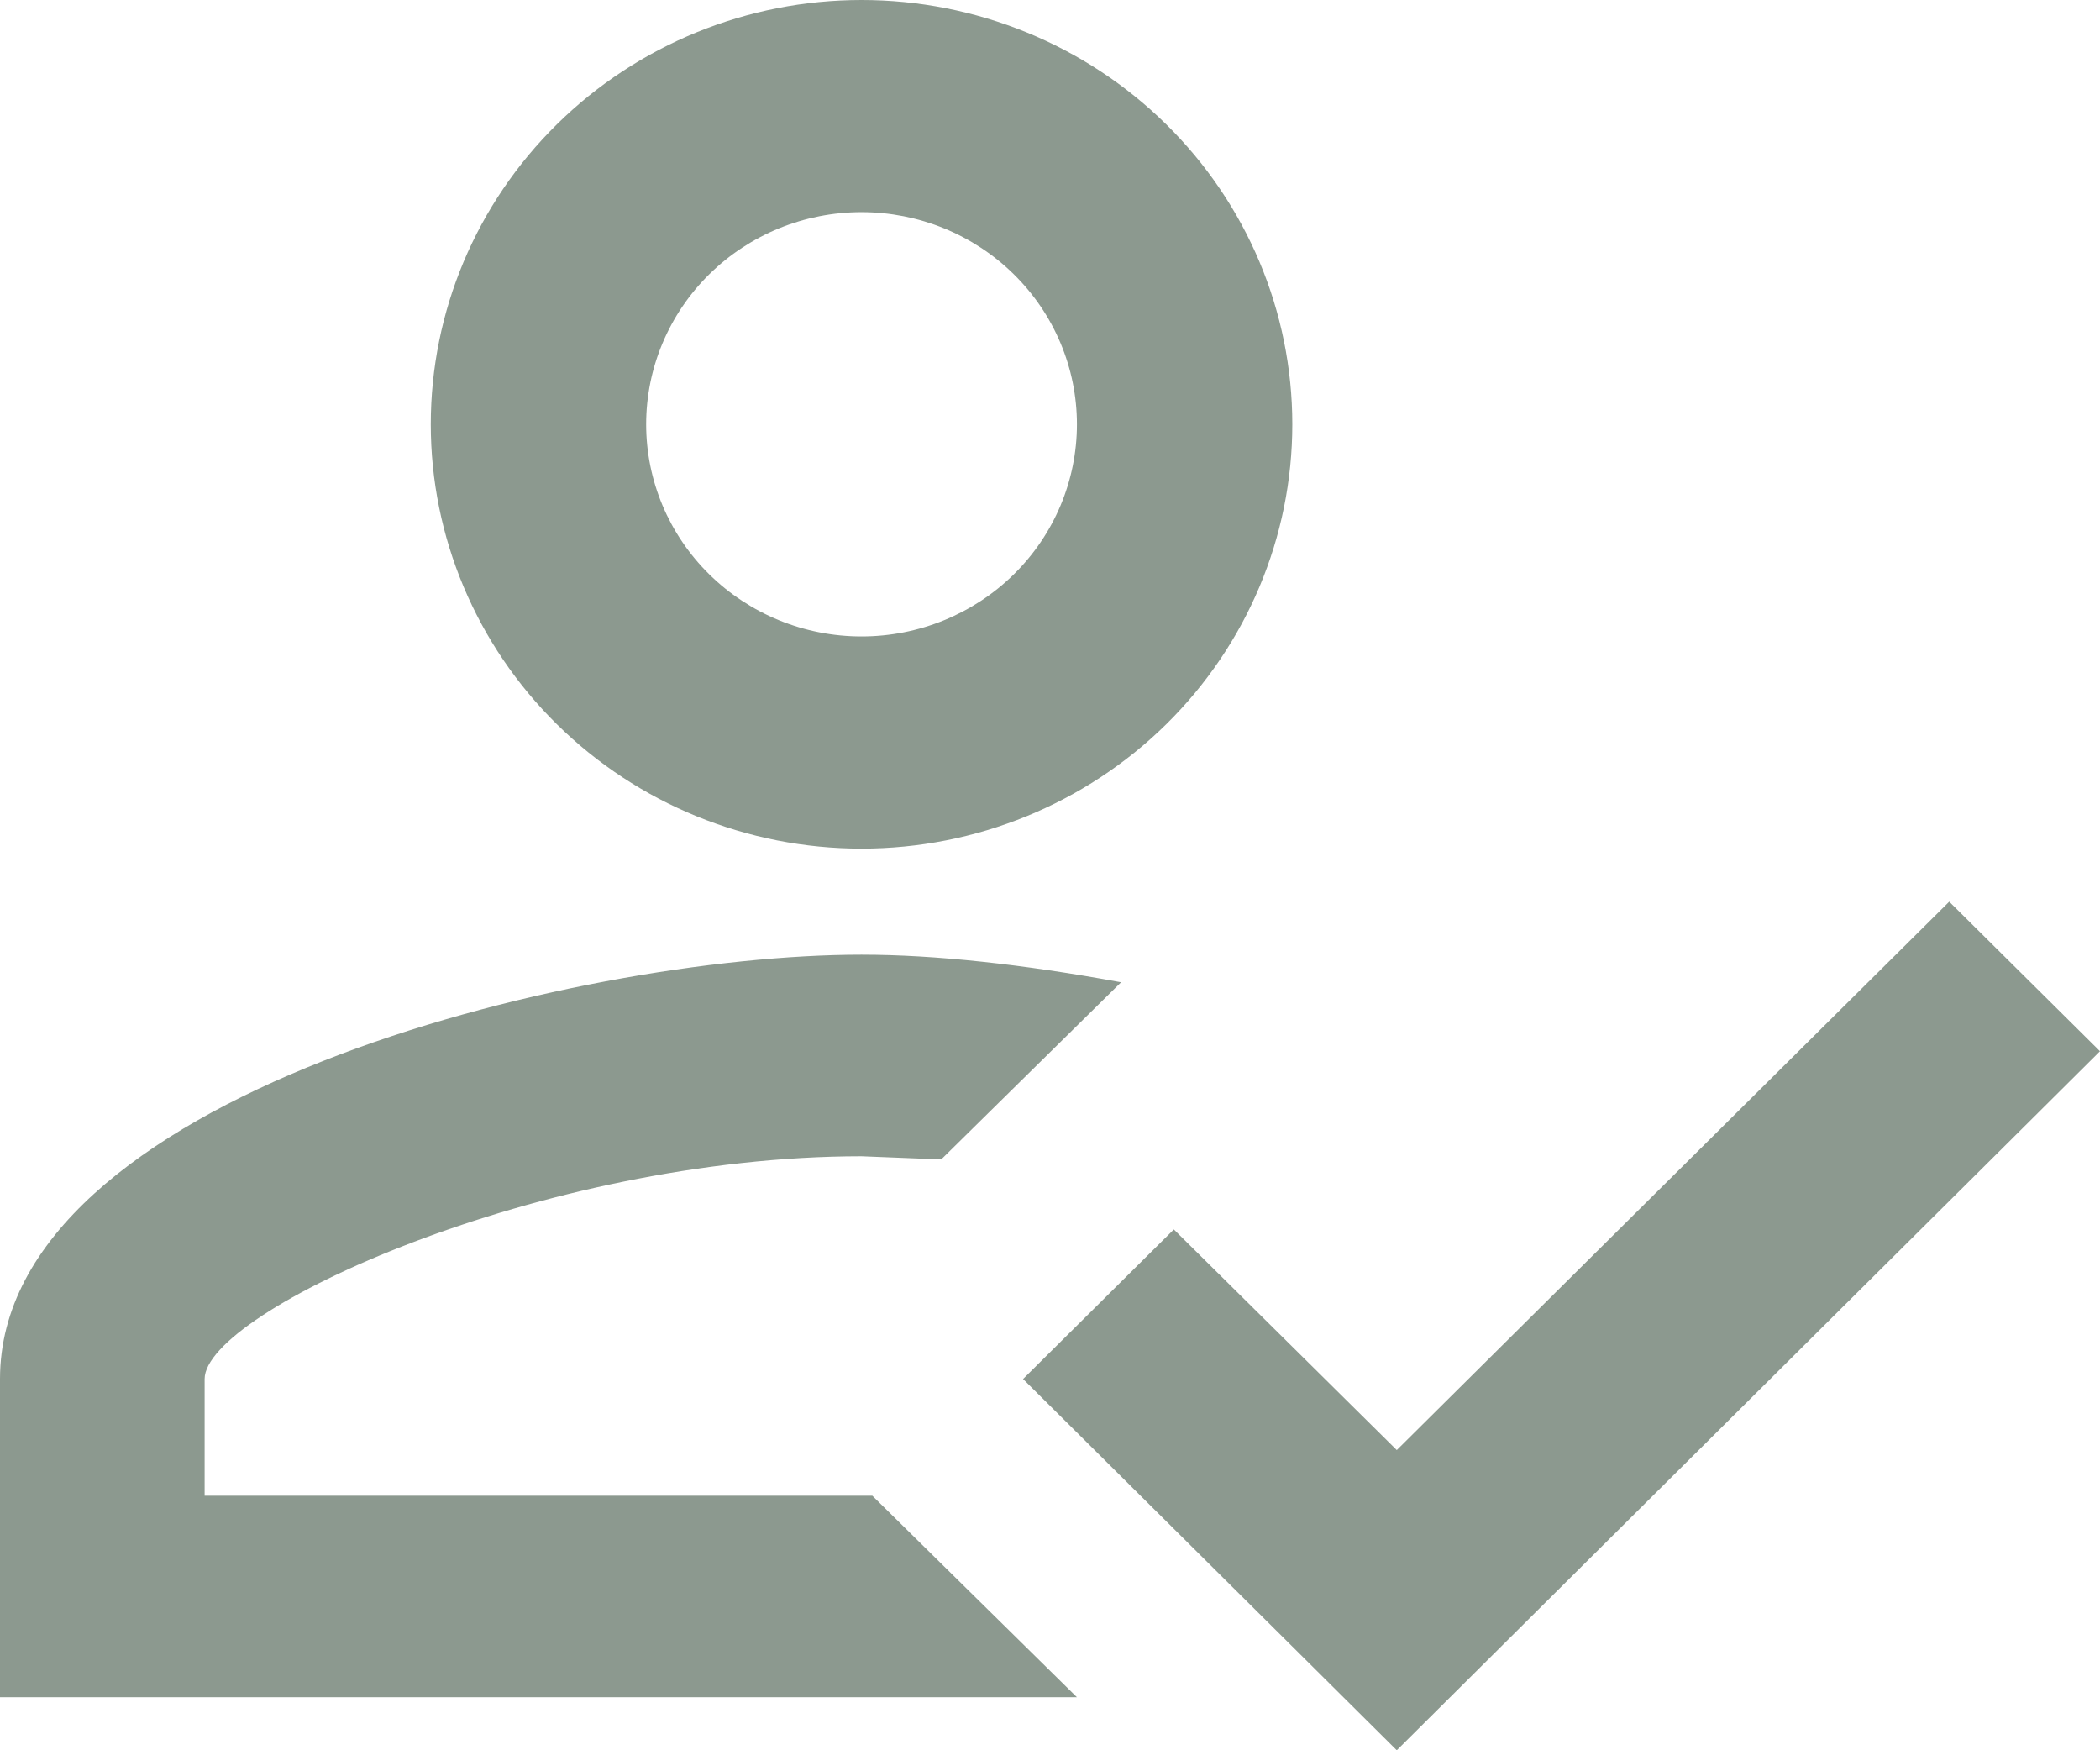
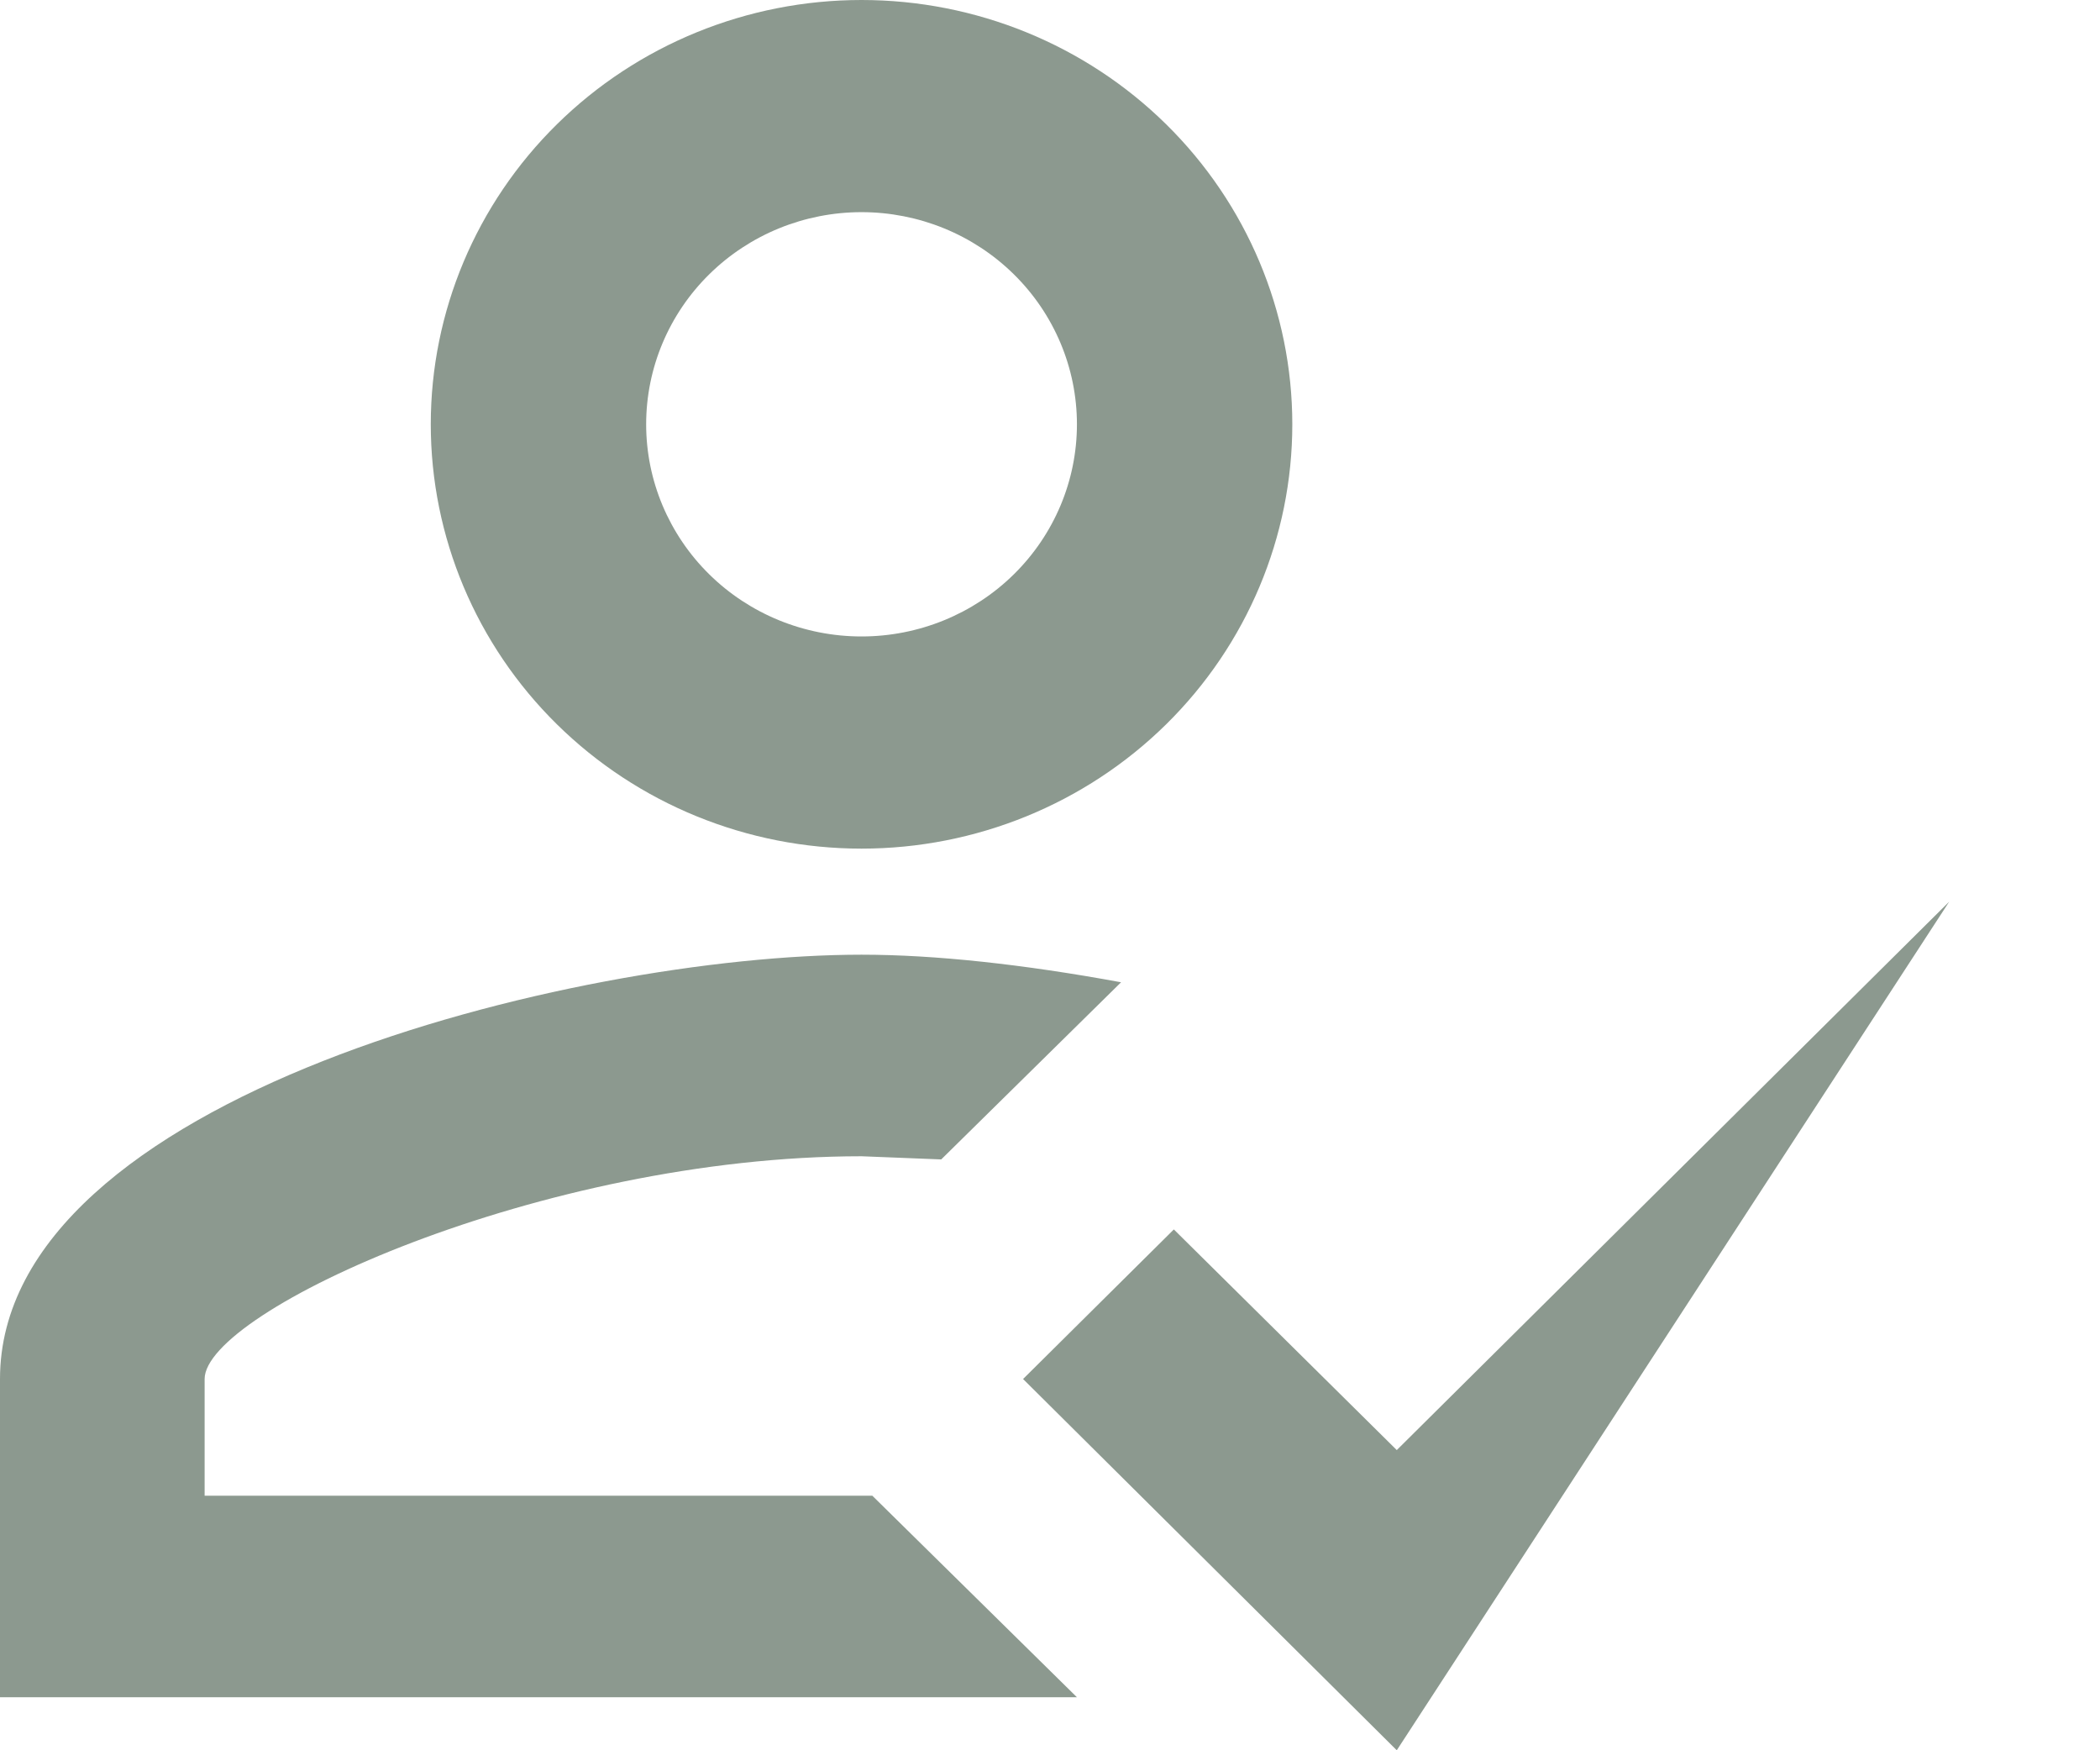
<svg xmlns="http://www.w3.org/2000/svg" width="114" height="95" viewBox="0 0 114 95" fill="none">
-   <path d="M105.815 48.939L114 57.058L75.825 95L55.538 74.849L63.723 66.73L75.825 78.706L105.815 48.939V48.939ZM46.769 0C52.971 0 58.919 2.426 63.305 6.745C67.69 11.064 70.154 16.922 70.154 23.03C70.154 29.138 67.69 34.996 63.305 39.315C58.919 43.634 52.971 46.061 46.769 46.061C40.567 46.061 34.619 43.634 30.234 39.315C25.848 34.996 23.385 29.138 23.385 23.03C23.385 16.922 25.848 11.064 30.234 6.745C34.619 2.426 40.567 0 46.769 0V0ZM46.769 11.515C43.668 11.515 40.694 12.728 38.502 14.888C36.309 17.047 35.077 19.976 35.077 23.03C35.077 26.084 36.309 29.013 38.502 31.173C40.694 33.332 43.668 34.545 46.769 34.545C49.87 34.545 52.844 33.332 55.037 31.173C57.23 29.013 58.462 26.084 58.462 23.03C58.462 19.976 57.23 17.047 55.037 14.888C52.844 12.728 49.87 11.515 46.769 11.515V11.515ZM46.769 51.818C50.745 51.818 55.538 52.336 60.858 53.315L51.095 62.93L46.769 62.758C29.406 62.758 11.108 71.164 11.108 74.849V81.182H47.354L58.462 92.121H0V74.849C0 59.533 31.16 51.818 46.769 51.818Z" fill="#8C998F" />
+   <path d="M105.815 48.939L75.825 95L55.538 74.849L63.723 66.73L75.825 78.706L105.815 48.939V48.939ZM46.769 0C52.971 0 58.919 2.426 63.305 6.745C67.69 11.064 70.154 16.922 70.154 23.03C70.154 29.138 67.69 34.996 63.305 39.315C58.919 43.634 52.971 46.061 46.769 46.061C40.567 46.061 34.619 43.634 30.234 39.315C25.848 34.996 23.385 29.138 23.385 23.03C23.385 16.922 25.848 11.064 30.234 6.745C34.619 2.426 40.567 0 46.769 0V0ZM46.769 11.515C43.668 11.515 40.694 12.728 38.502 14.888C36.309 17.047 35.077 19.976 35.077 23.03C35.077 26.084 36.309 29.013 38.502 31.173C40.694 33.332 43.668 34.545 46.769 34.545C49.87 34.545 52.844 33.332 55.037 31.173C57.23 29.013 58.462 26.084 58.462 23.03C58.462 19.976 57.23 17.047 55.037 14.888C52.844 12.728 49.87 11.515 46.769 11.515V11.515ZM46.769 51.818C50.745 51.818 55.538 52.336 60.858 53.315L51.095 62.93L46.769 62.758C29.406 62.758 11.108 71.164 11.108 74.849V81.182H47.354L58.462 92.121H0V74.849C0 59.533 31.16 51.818 46.769 51.818Z" fill="#8C998F" />
</svg>